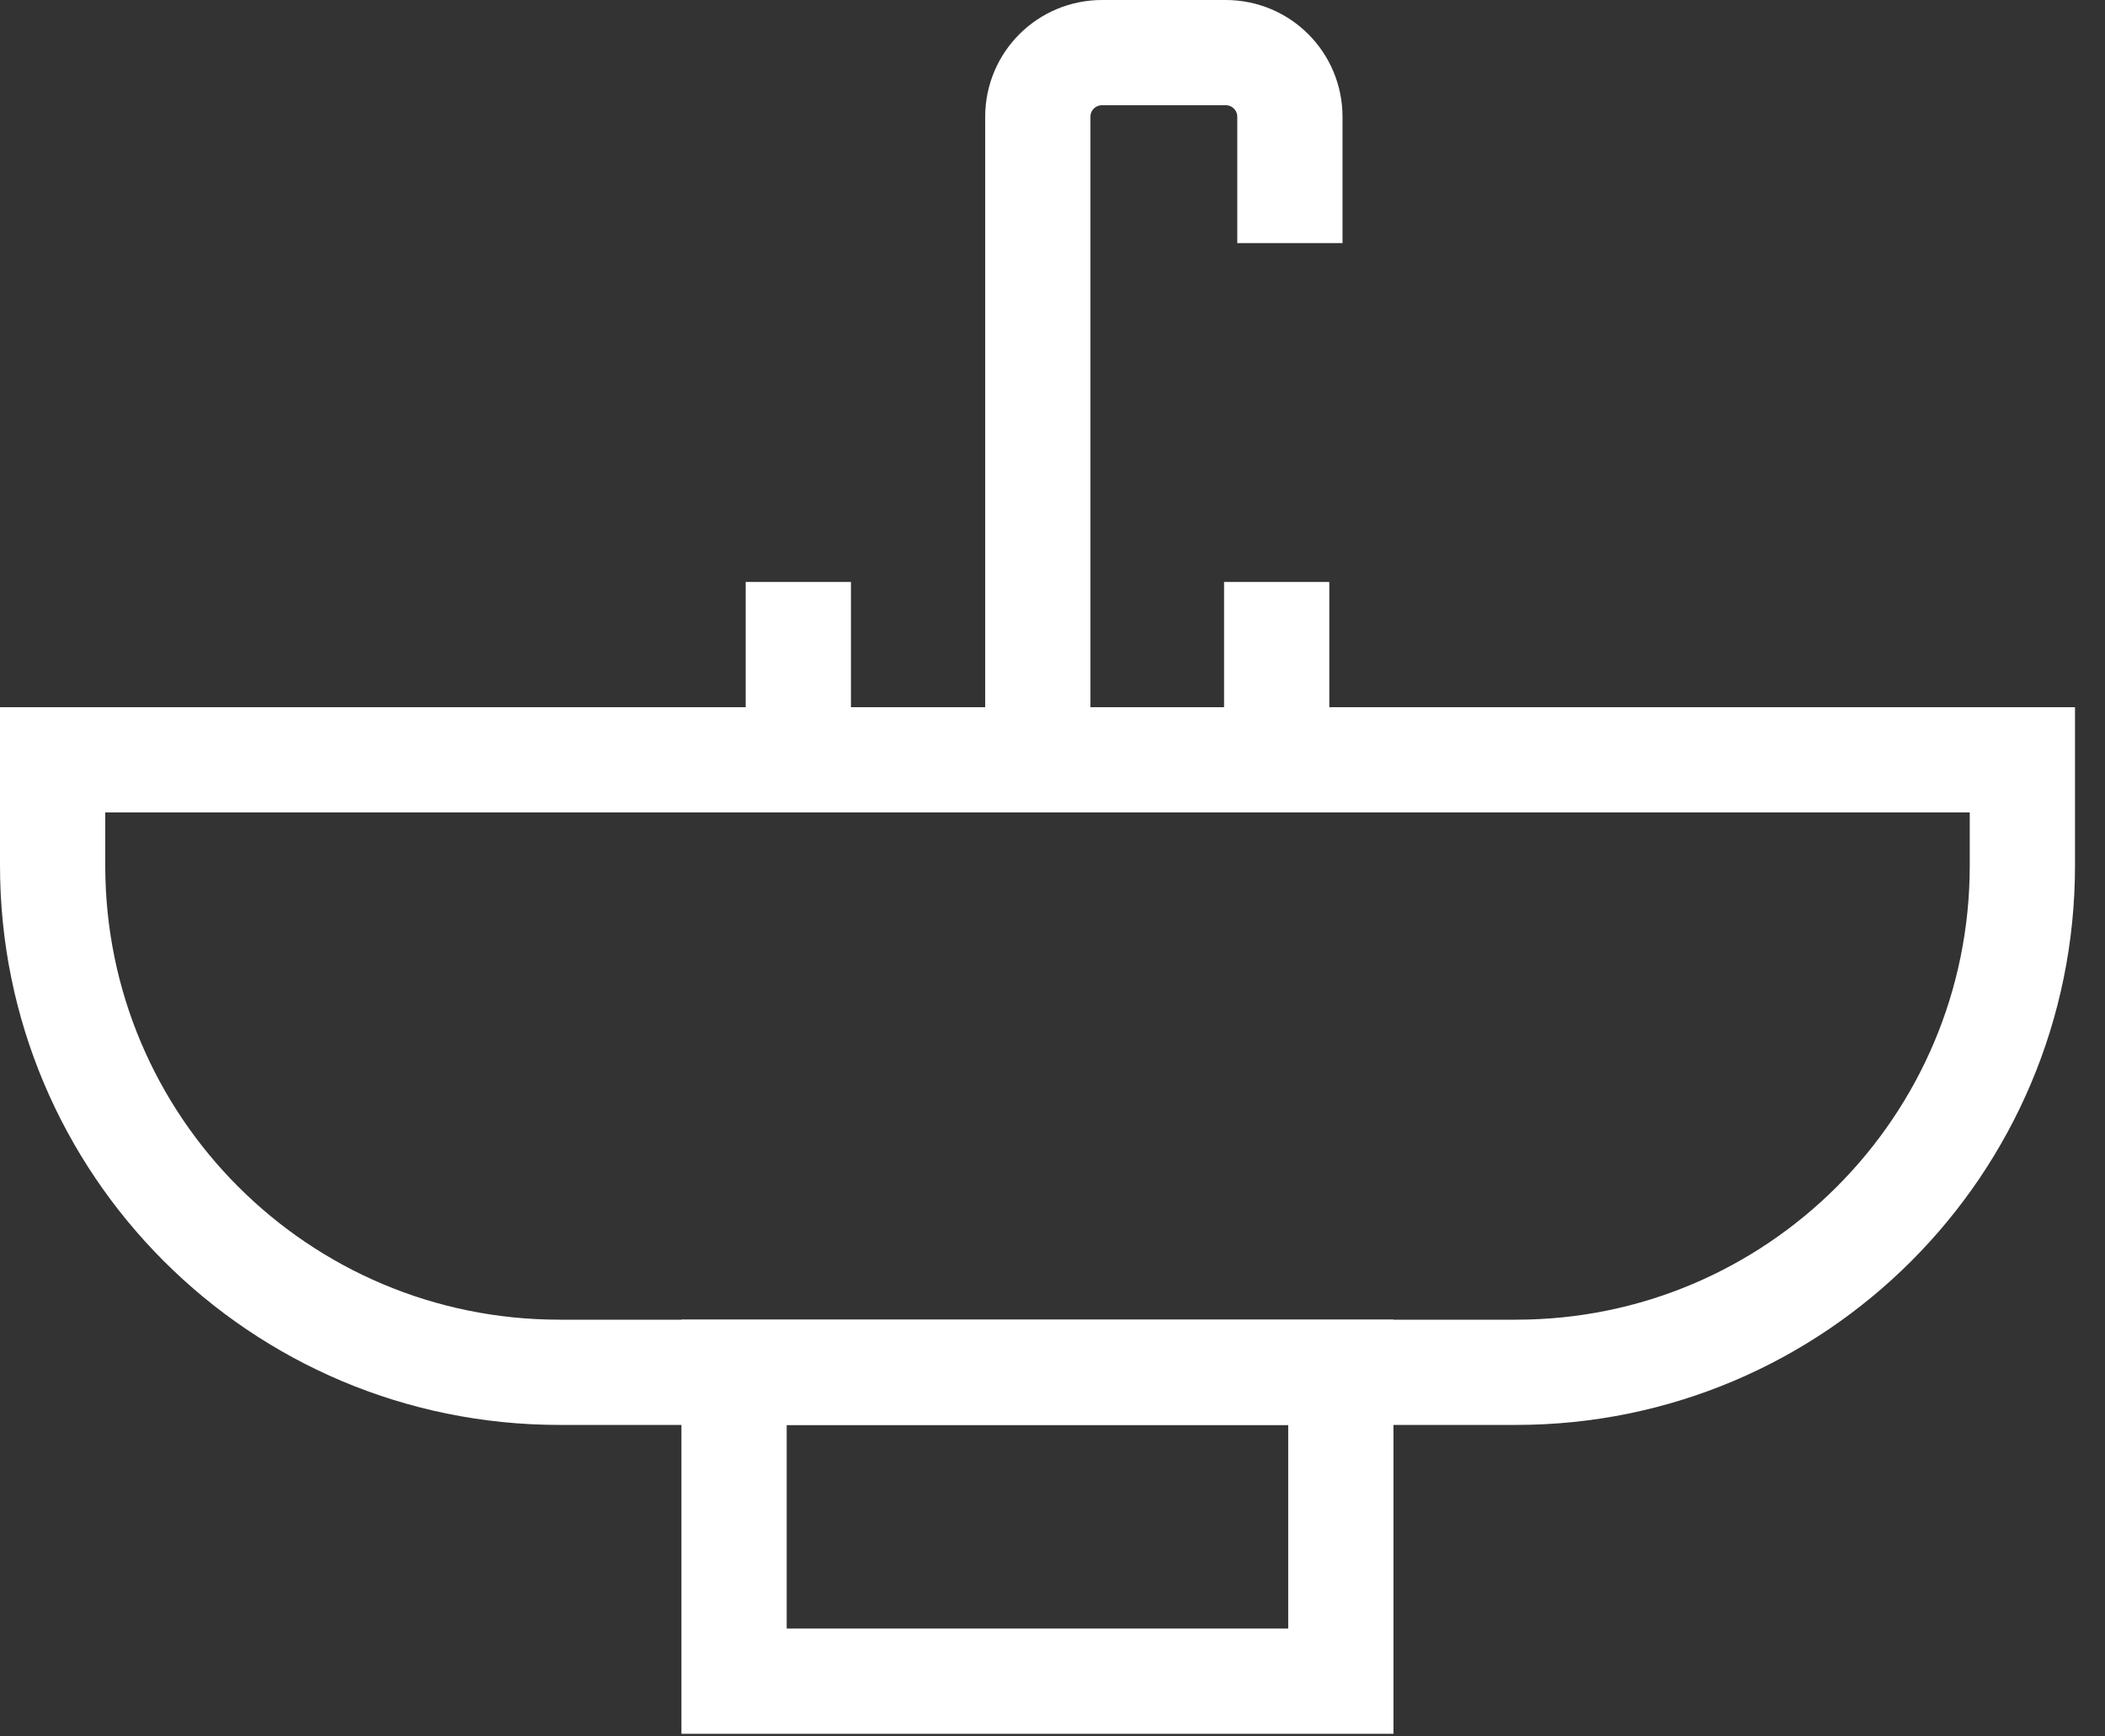
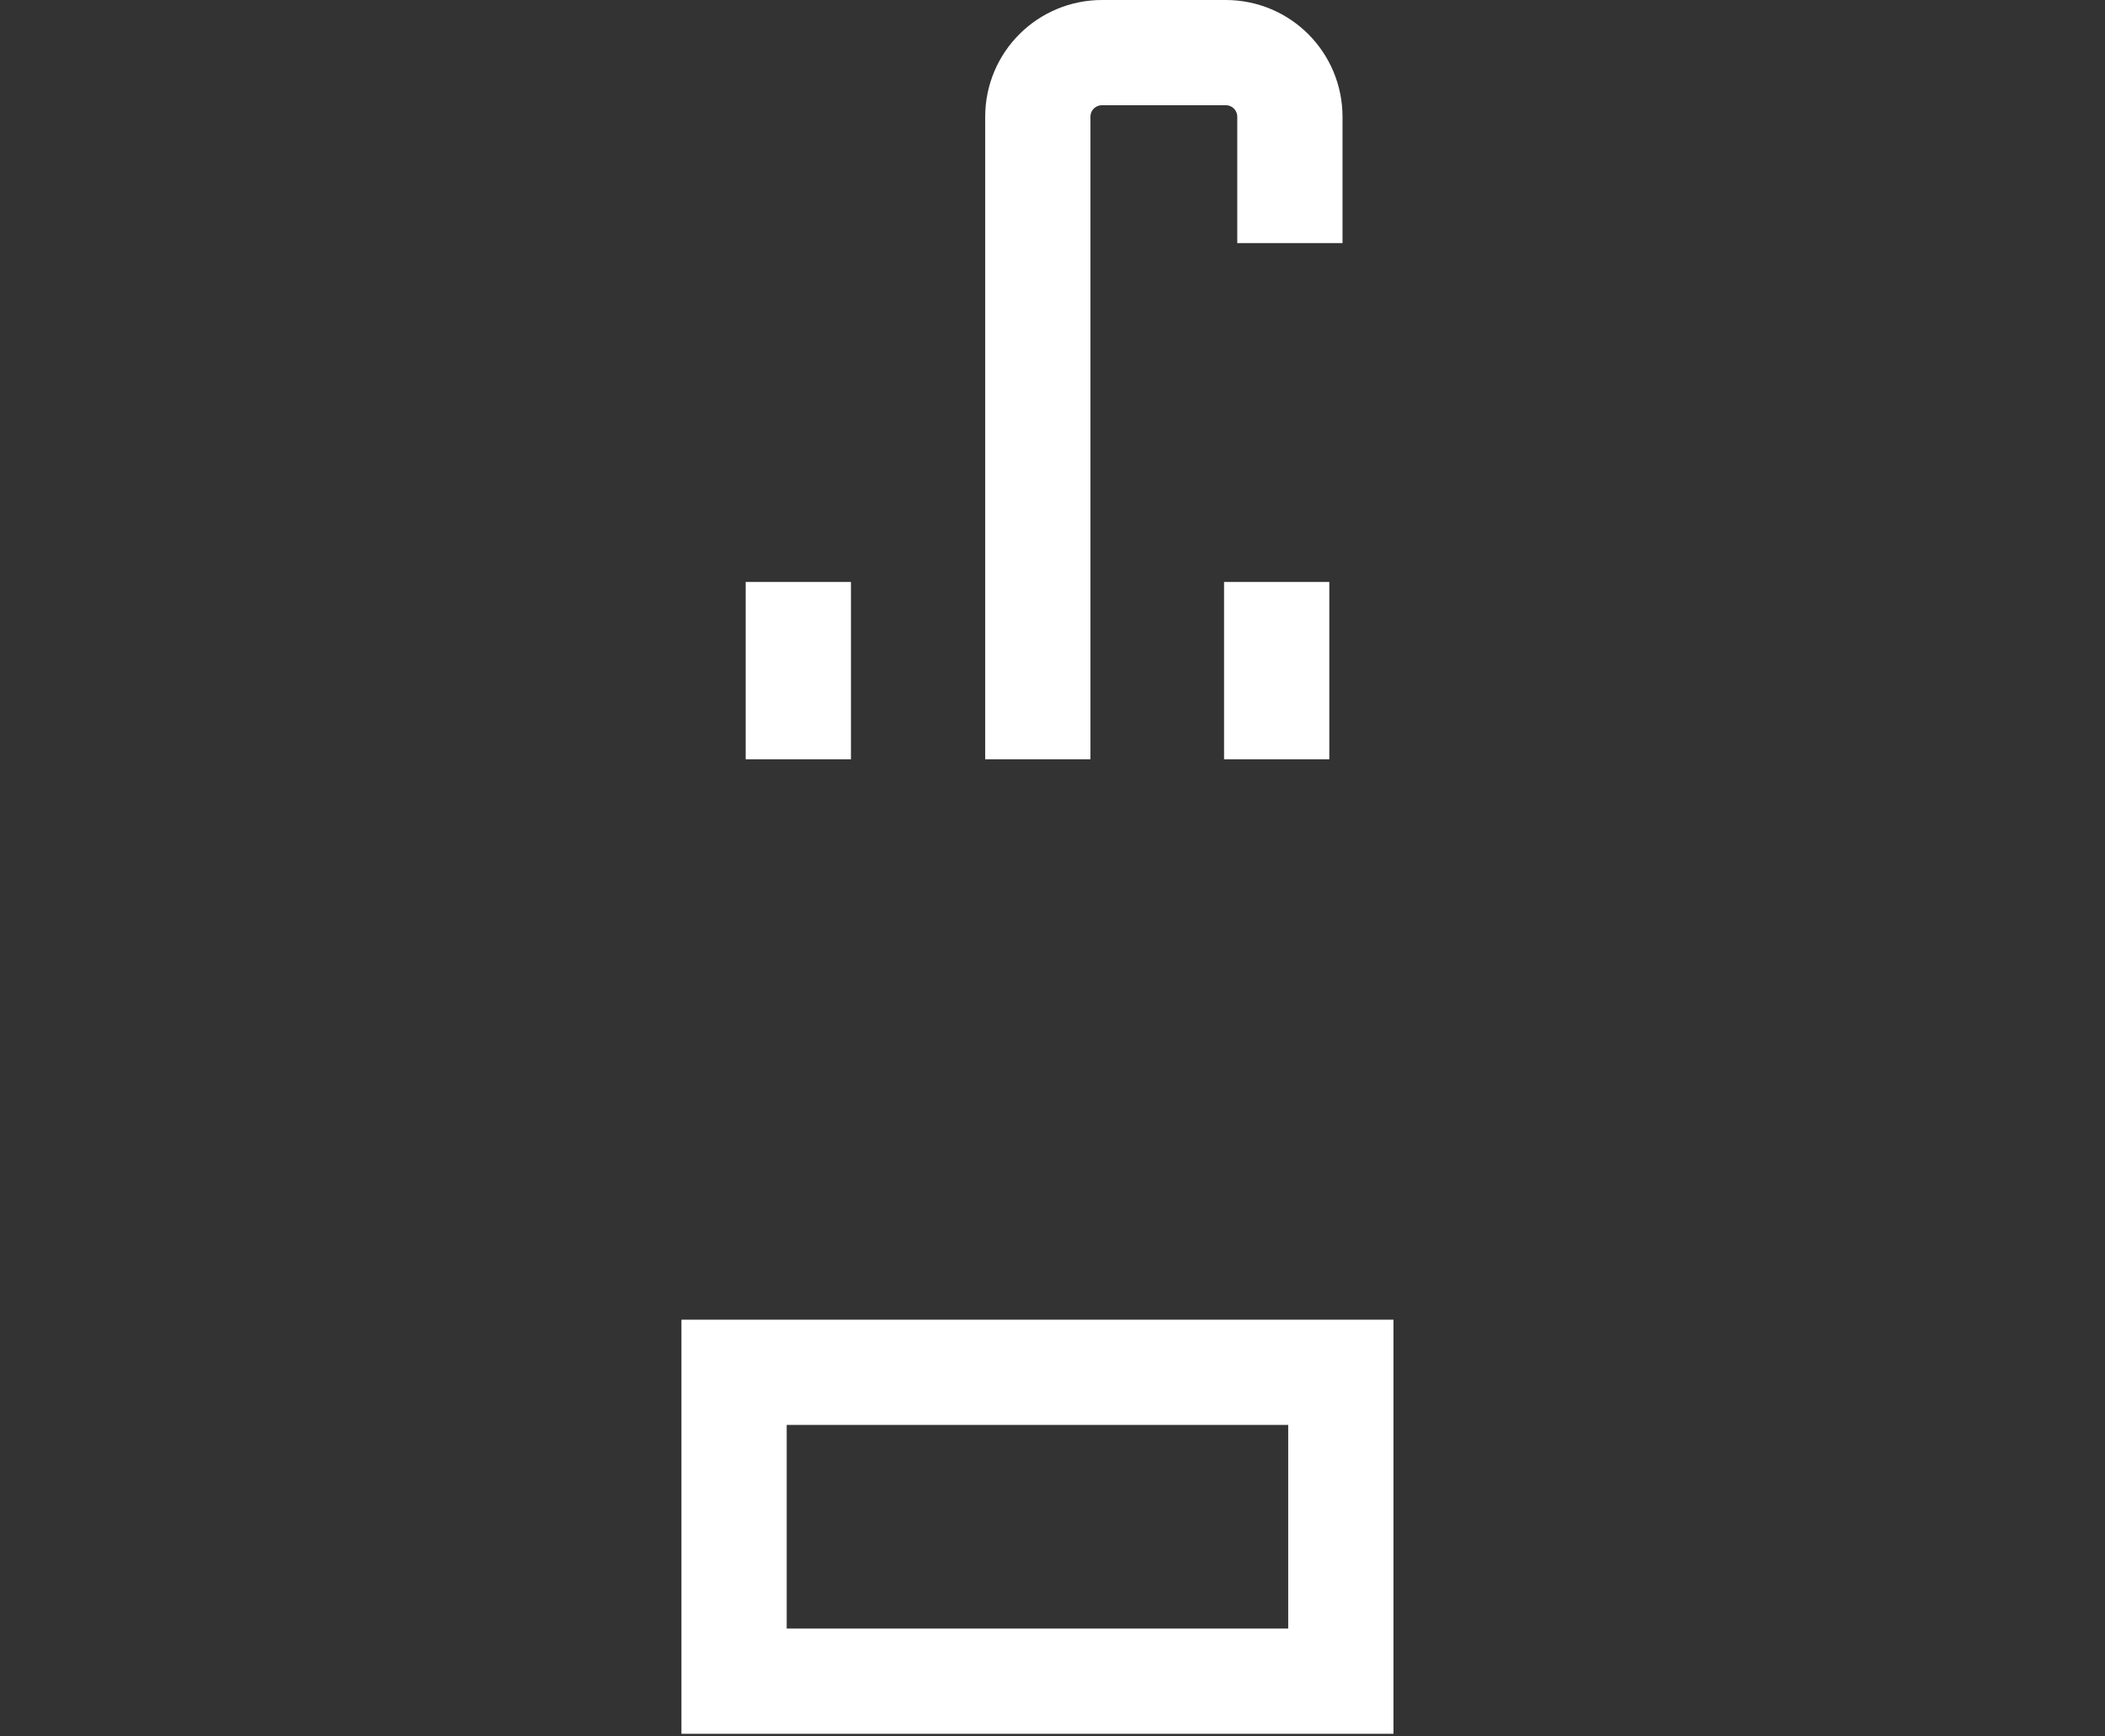
<svg xmlns="http://www.w3.org/2000/svg" width="40" height="33" viewBox="0 0 40 33" fill="none">
  <rect x="0" y="0" width="40" height="33" fill="#333333" stroke="none" />
-   <path d="M28.81 26.08H10.63C5.31 26.08 1 21.77 1 16.45V14.44H38.43V16.45C38.43 21.77 34.12 26.08 28.81 26.08Z" stroke="white" stroke-width="2" stroke-miterlimit="10" />
  <path d="M19.721 14.43V2.22C19.721 1.54 20.271 1 20.941 1H23.291C23.971 1 24.511 1.55 24.511 2.22V4.62" stroke="white" stroke-width="2" stroke-miterlimit="10" />
  <path d="M15.17 11.06V14.43" stroke="white" stroke-width="2" stroke-miterlimit="10" />
  <path d="M24.26 11.06V14.43" stroke="white" stroke-width="2" stroke-miterlimit="10" />
  <path d="M25.479 26.08H13.949V31.95H25.479V26.08Z" stroke="white" stroke-width="2" stroke-miterlimit="10" />
</svg>